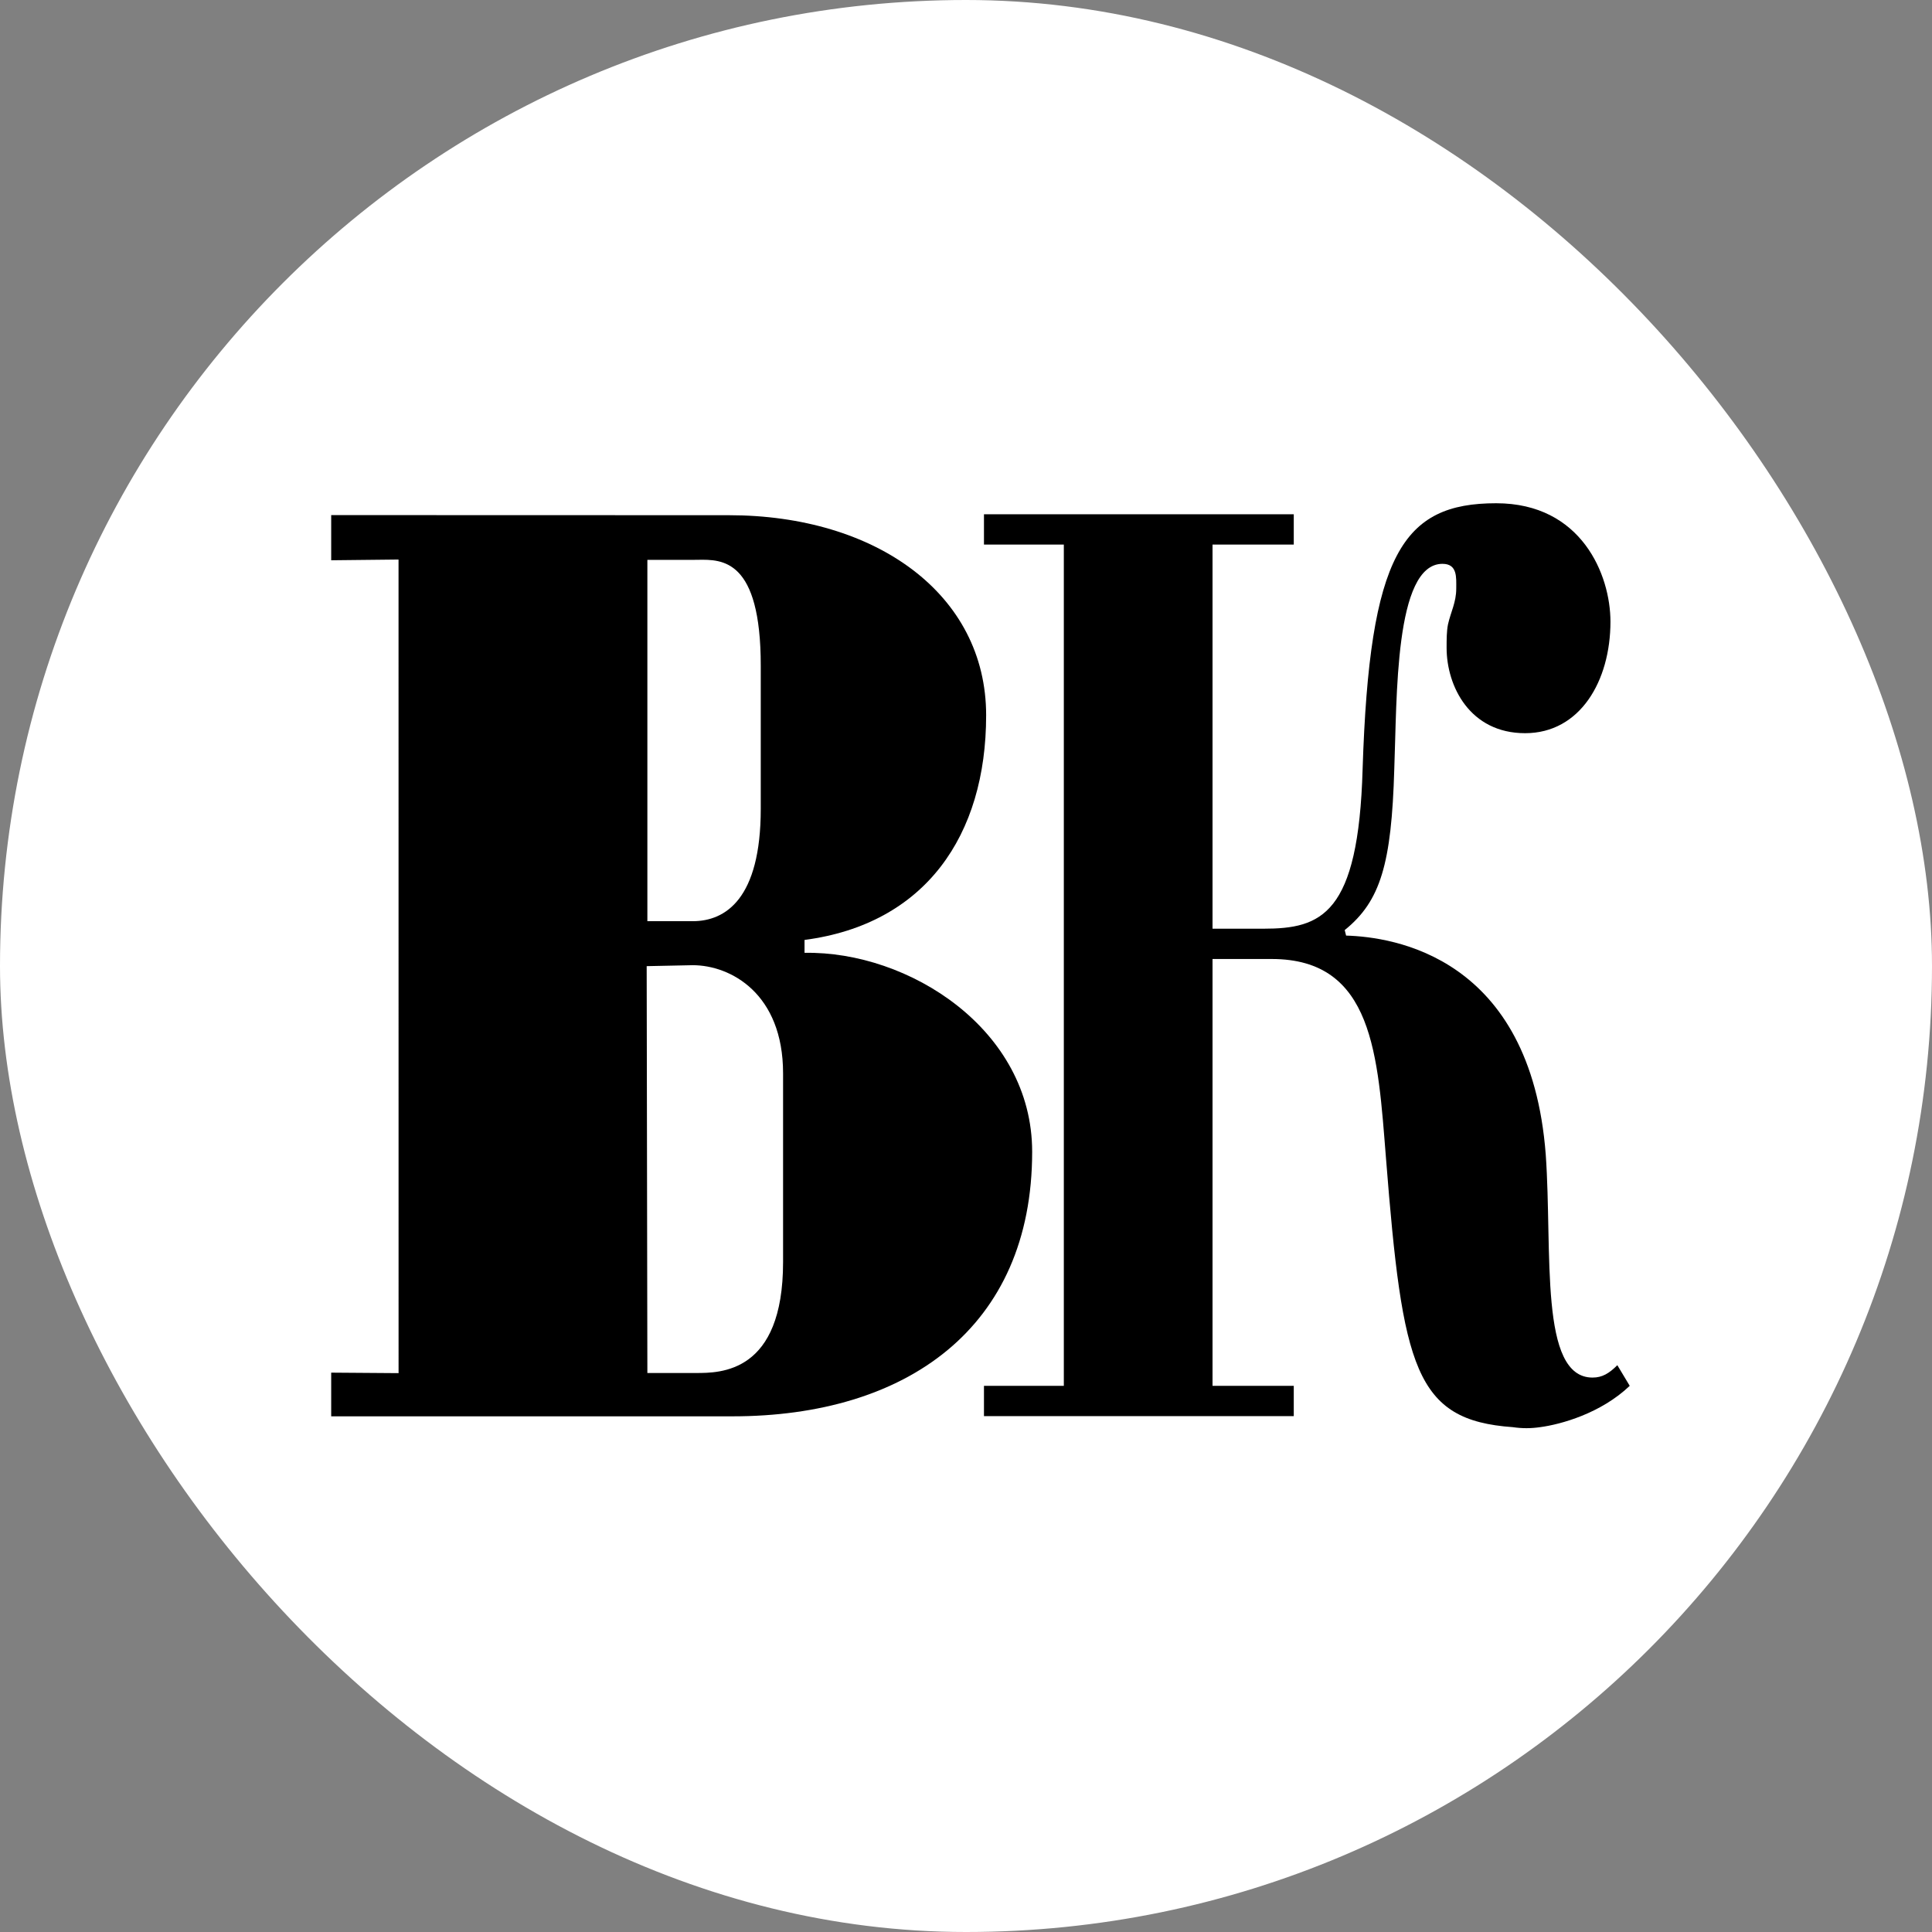
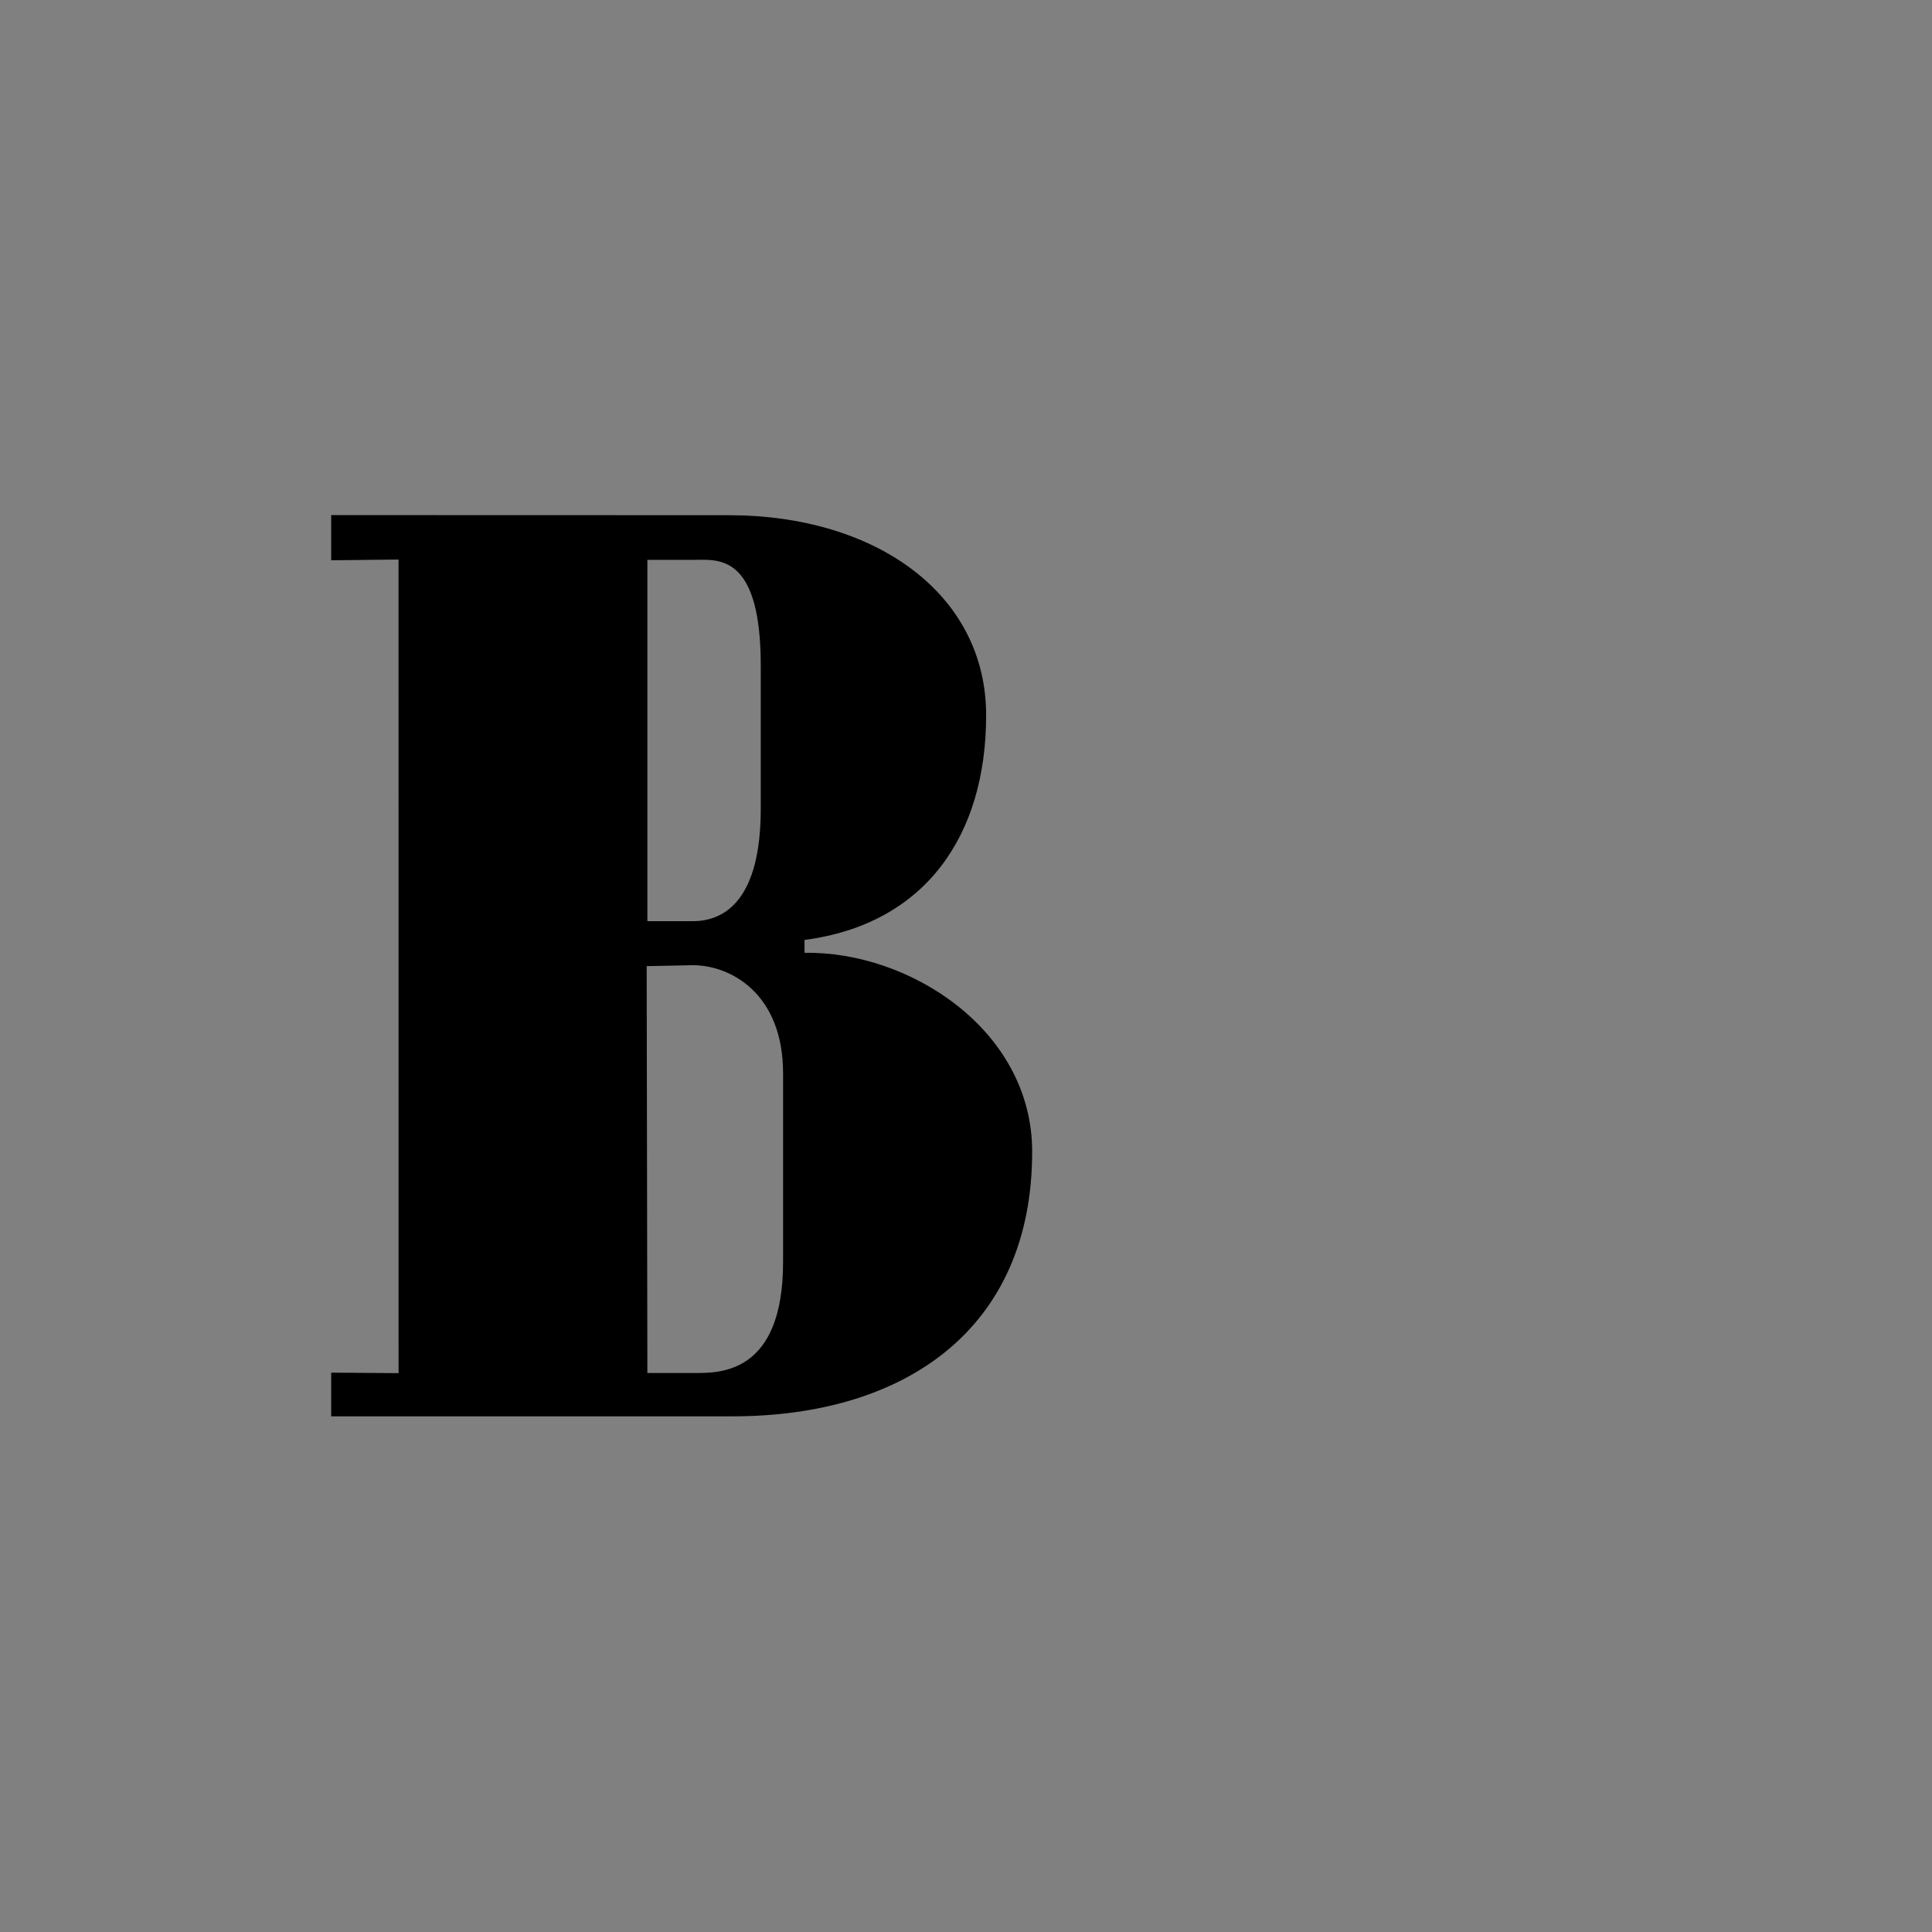
<svg xmlns="http://www.w3.org/2000/svg" width="167" height="167" viewBox="0 0 167 167" fill="none">
  <rect x="0" y="0" width="167" height="167" fill="#808080" stroke="none" />
-   <rect width="167" height="167" rx="83.5" fill="white" />
  <path fill-rule="evenodd" clip-rule="evenodd" d="M55.958 48.393V79.627H59.876C62.712 79.627 65.759 77.696 65.759 69.905V57.545C65.759 48.305 62.419 48.357 60.34 48.389C60.222 48.391 60.107 48.393 59.998 48.393H55.958ZM28.628 118.65L34.452 118.693L34.449 48.366L28.628 48.429V44.524L63.002 44.534C75.699 44.534 85.241 51.34 85.241 61.825C85.241 72.238 79.967 79.88 69.543 81.247V82.362C78.539 82.199 89.219 88.978 89.219 99.557C89.219 114.814 78.312 122.426 63.315 122.426H28.628V118.65ZM55.898 83.513L55.958 118.68H59.998L60.132 118.68C62.266 118.685 67.688 118.697 67.688 109.094V92.778C67.688 85.879 63.157 83.43 59.876 83.43L55.898 83.513Z" fill="black" />
-   <path d="M104.81 80.276H109.214C114.213 80.276 117.426 79.086 117.783 66.47C118.378 47.904 121.235 43.5 129.328 43.5C136.707 43.5 139.206 49.689 139.206 53.736C139.206 58.853 136.588 63.376 131.827 63.376C127.066 63.376 125.043 59.329 125.043 55.997C125.043 55.283 125.043 54.569 125.162 53.974C125.4 52.902 125.876 52.069 125.876 50.879C125.876 49.927 125.995 48.737 124.686 48.737C120.52 48.737 120.758 60.401 120.52 66.47C120.282 74.683 119.33 77.896 116.236 80.395L116.355 80.871C120.401 80.99 132.303 82.657 133.612 99.795C134.207 108.246 133.017 119.076 137.659 119.076C138.492 119.076 139.087 118.719 139.801 118.005L140.872 119.79C138.373 122.171 134.922 123.123 133.136 123.361C132.303 123.48 131.589 123.48 130.756 123.361C122.306 122.766 121.235 118.243 119.806 100.152C119.092 91.226 118.735 82.895 109.928 82.895H104.81V119.79H111.832V122.409H85.053V119.79H91.956V47.071H85.053V44.452H111.832V47.071H104.81V80.276Z" fill="black" />
</svg>